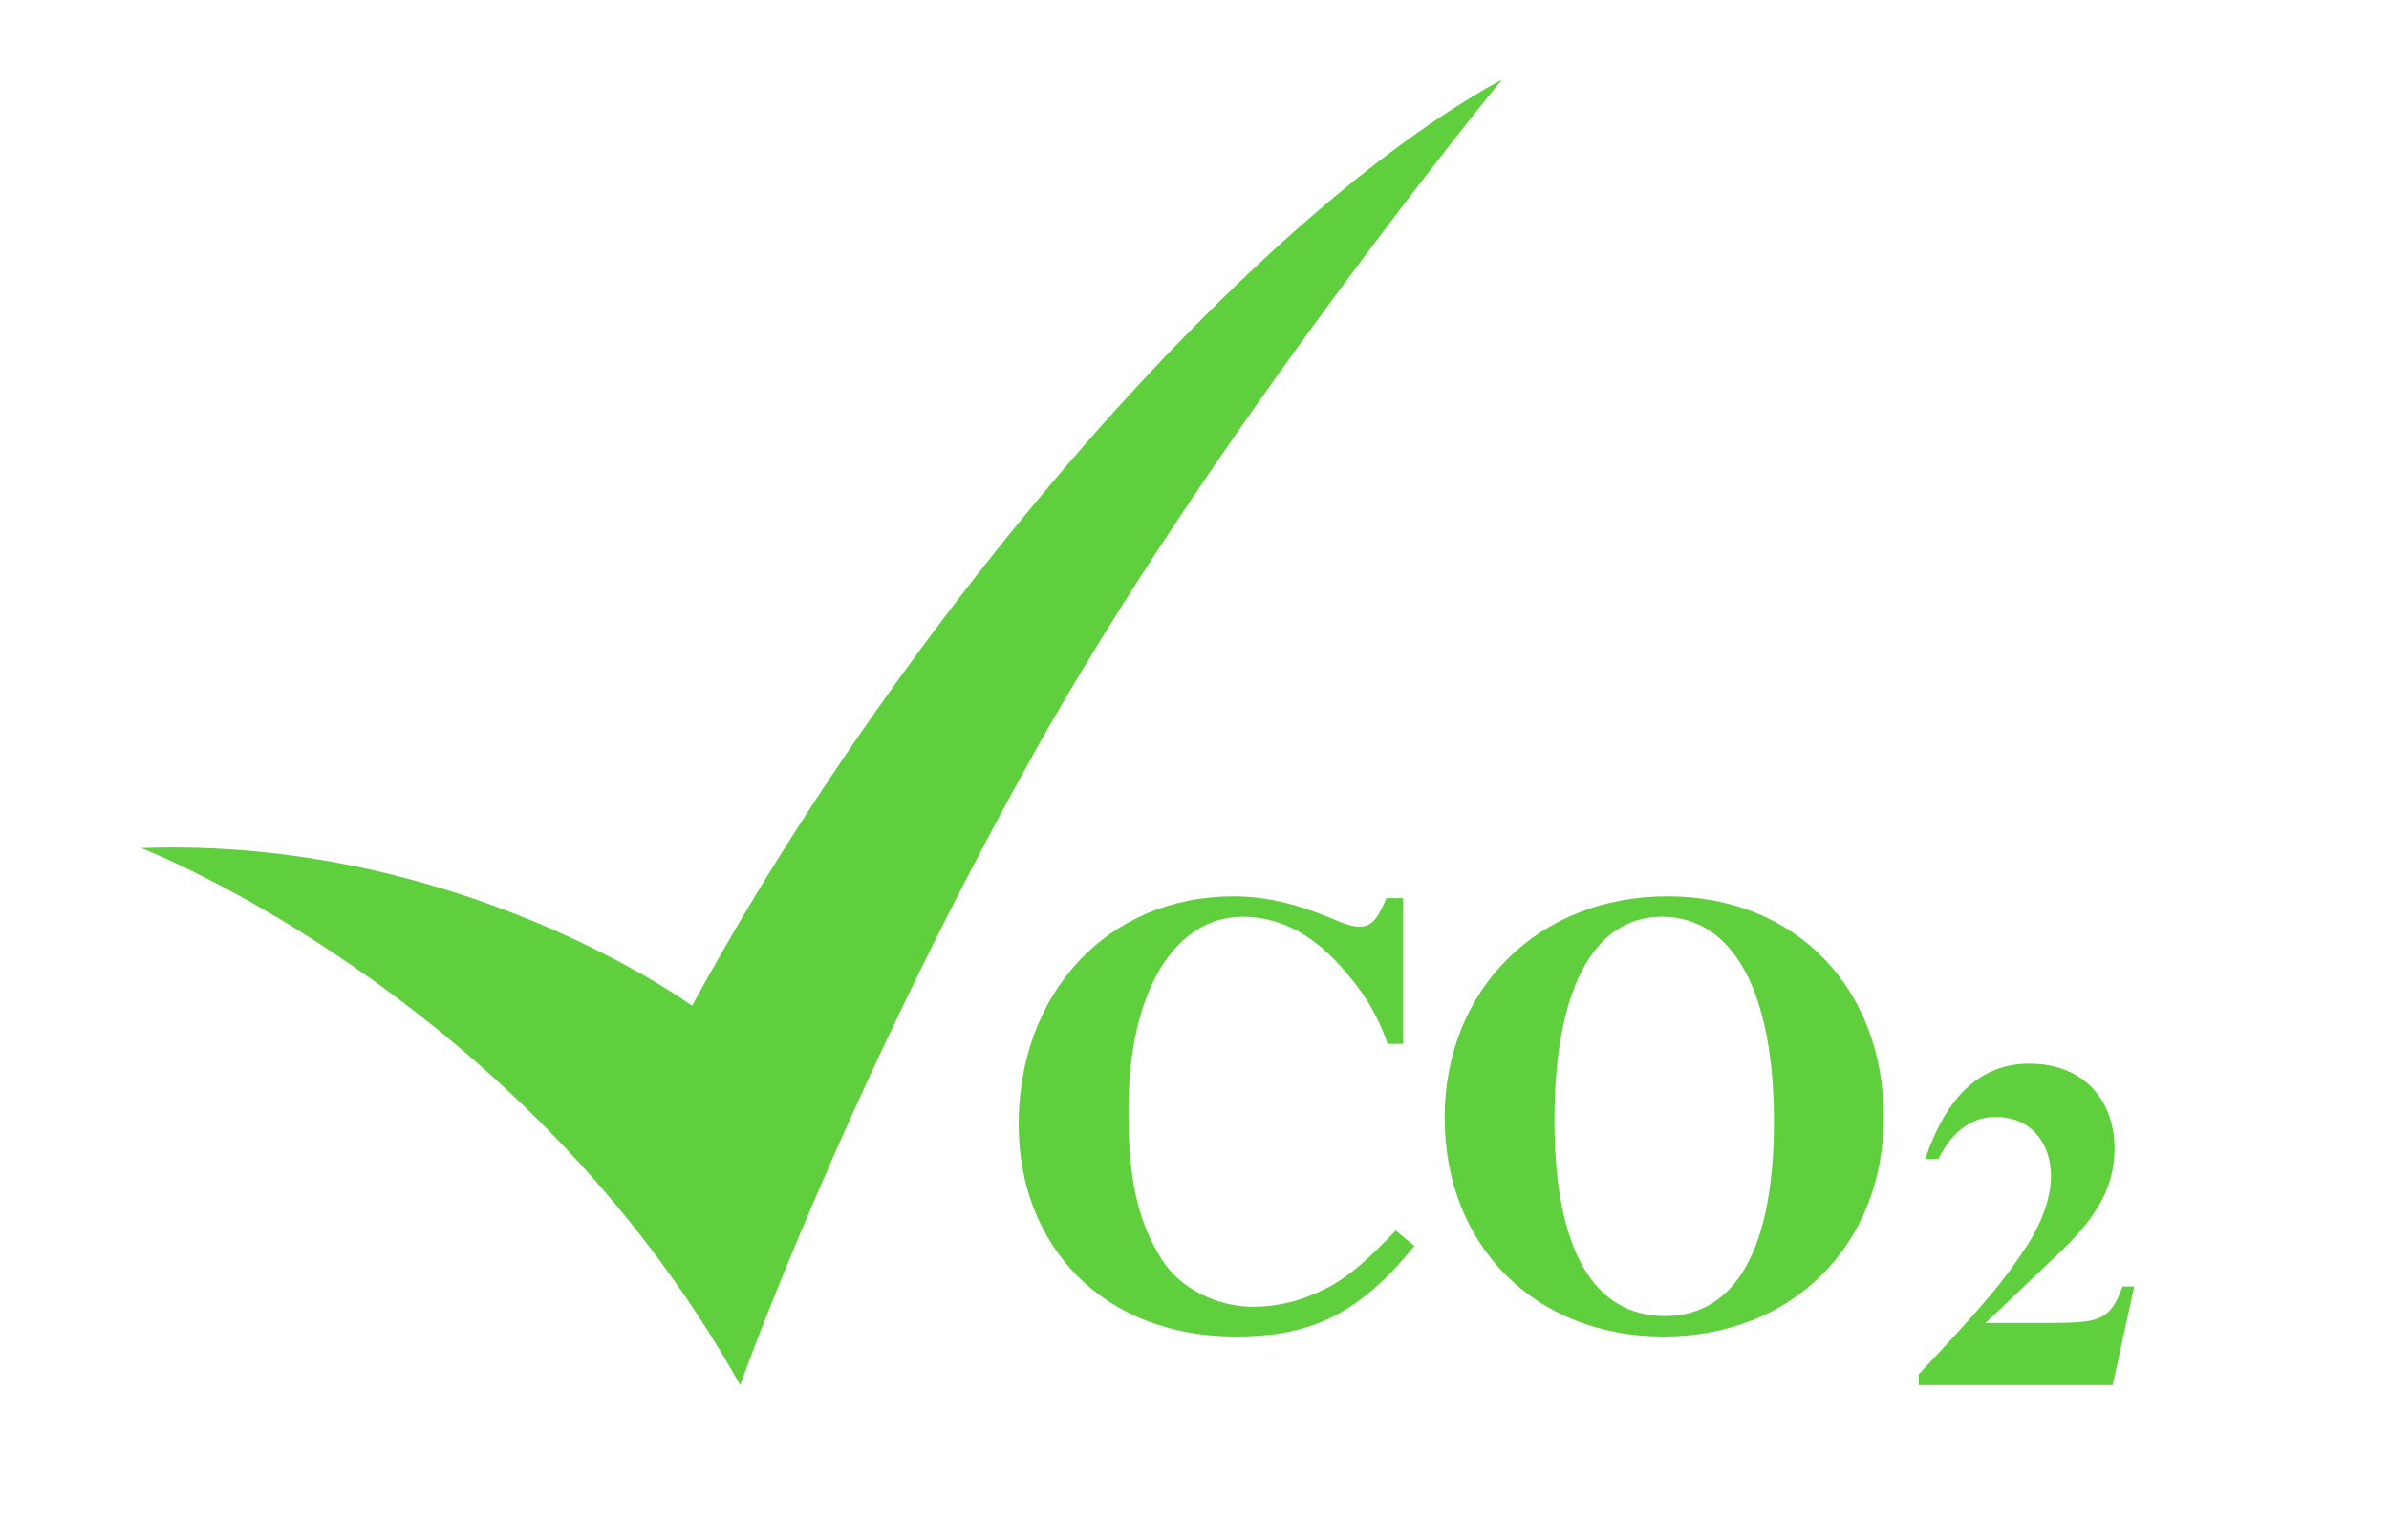
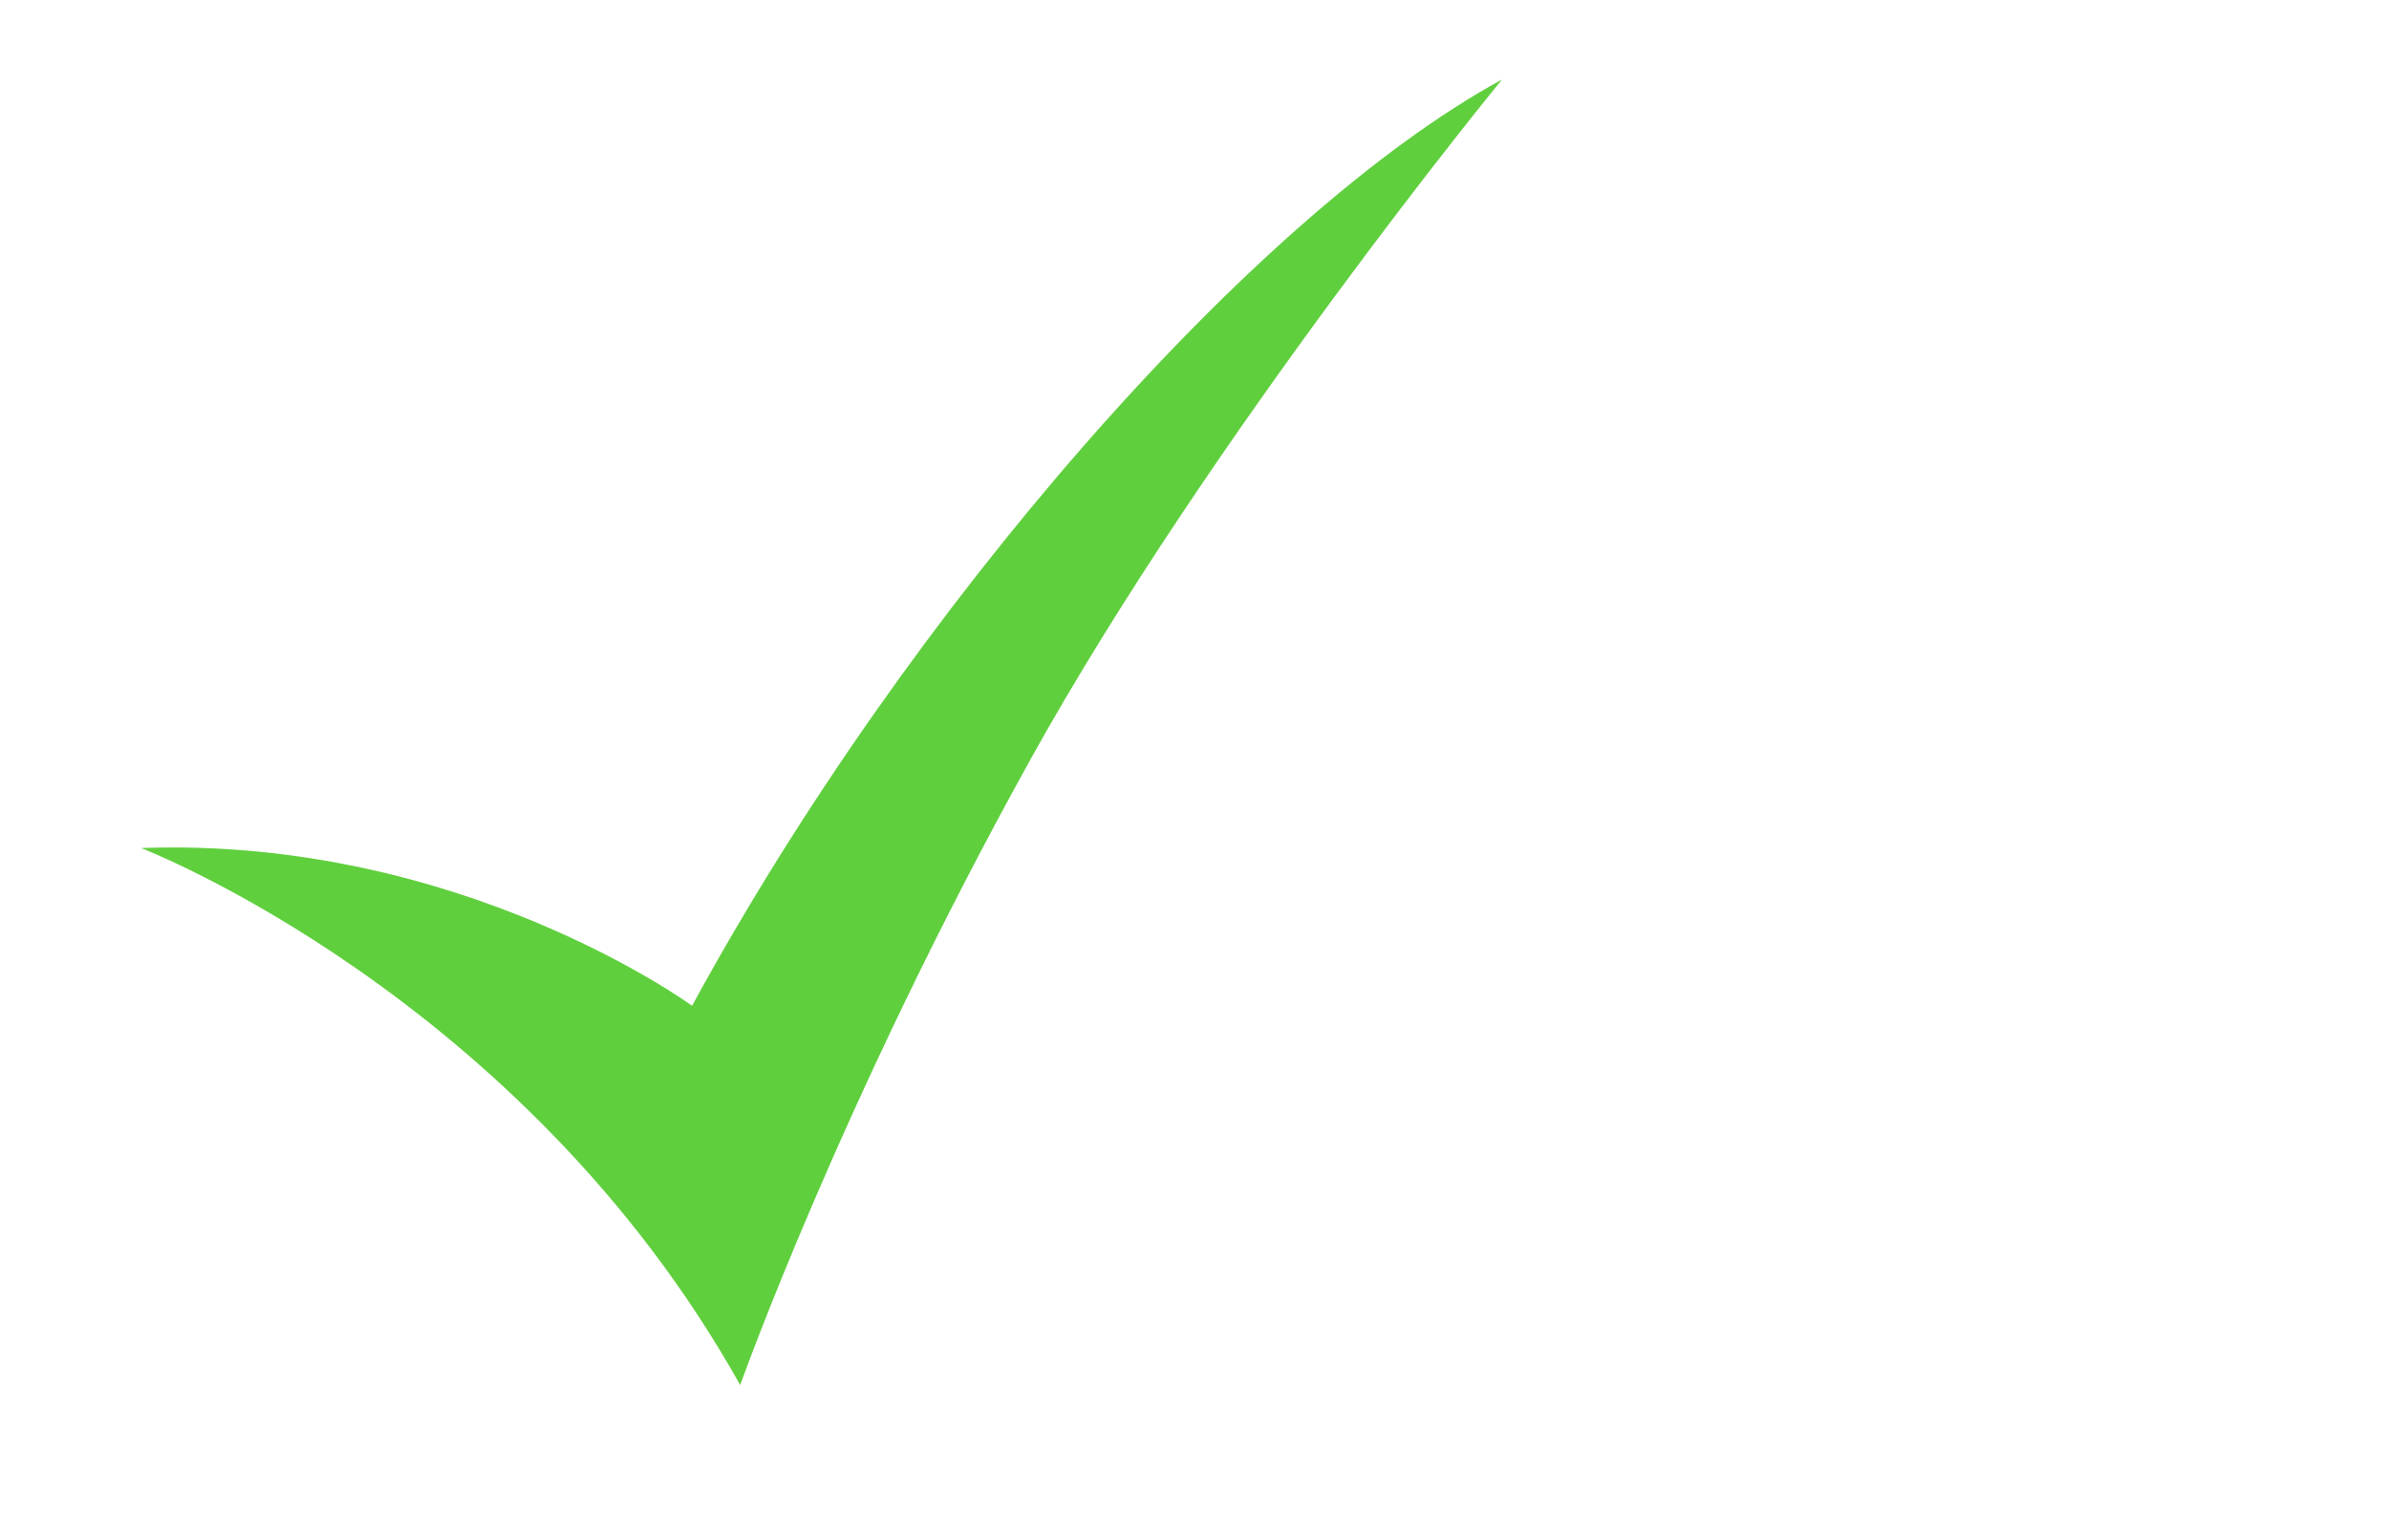
<svg xmlns="http://www.w3.org/2000/svg" id="objects" viewBox="0 0 566.21 365.07">
  <defs>
    <style>.cls-1{fill:#60cf3e;}</style>
  </defs>
  <path class="cls-1" d="m244.13,180.23c-44.72,80.61-68.7,148.13-68.7,148.13-51.74-92.51-141.97-127.31-141.97-127.31,75.67-2.79,130.57,37.39,130.57,37.39,51.15-94.03,133.06-187.53,191.96-219.59,0,0-69.03,84.16-111.86,161.36Z" />
-   <path class="cls-1" d="m335.21,295.39c-13.67,16.9-25.43,21.46-42.33,21.46-31.6,0-51.45-21.61-51.45-50.27,0-31.16,21.02-54.09,51-54.09,7.06,0,14.41,1.62,22.93,5.14,3.38,1.47,5.29,2.06,6.76,2.06,2.79,0,4.26-1.47,6.47-6.76h3.97v34.54h-3.67c-2.79-7.94-6.32-12.79-9.85-16.9-6.76-8.08-14.7-13.23-24.55-13.23-15.43,0-27.04,16.61-27.04,46.01,0,14.85,1.76,25.58,7.94,35.28,4.26,6.76,12.94,11.17,21.61,11.17,6.47,0,12.64-1.76,18.52-5,4.7-2.65,8.82-6.32,15.29-13.08l4.41,3.67Z" />
-   <path class="cls-1" d="m394.28,316.85c-30.43,0-51.89-21.46-51.89-51.89s22.2-52.47,52.77-52.47,51.3,21.9,51.3,52.33-21.75,52.03-52.18,52.03Zm-.44-99.51c-16.17,0-25.43,17.34-25.43,48.21s9.41,46.45,26.16,46.45,25.87-15.88,25.87-46.15-9.41-48.51-26.6-48.51Z" />
-   <path class="cls-1" d="m500.72,328.36h-45.97v-2.55c16.17-17.28,20.05-21.93,25.7-30.57,3.54-5.43,5.65-11.52,5.65-16.39,0-7.53-4.43-14.07-13.18-14.07-5.32,0-10.08,3.1-13.51,9.97h-3.1c5.21-15.51,13.62-22.6,24.7-22.6,11.96,0,20.16,7.75,20.16,20.27,0,8.42-3.88,15.84-12.63,24.15l-17.94,17.06h15.51c11.52,0,14.07-.67,16.95-8.64h2.77l-5.1,23.37Z" />
</svg>